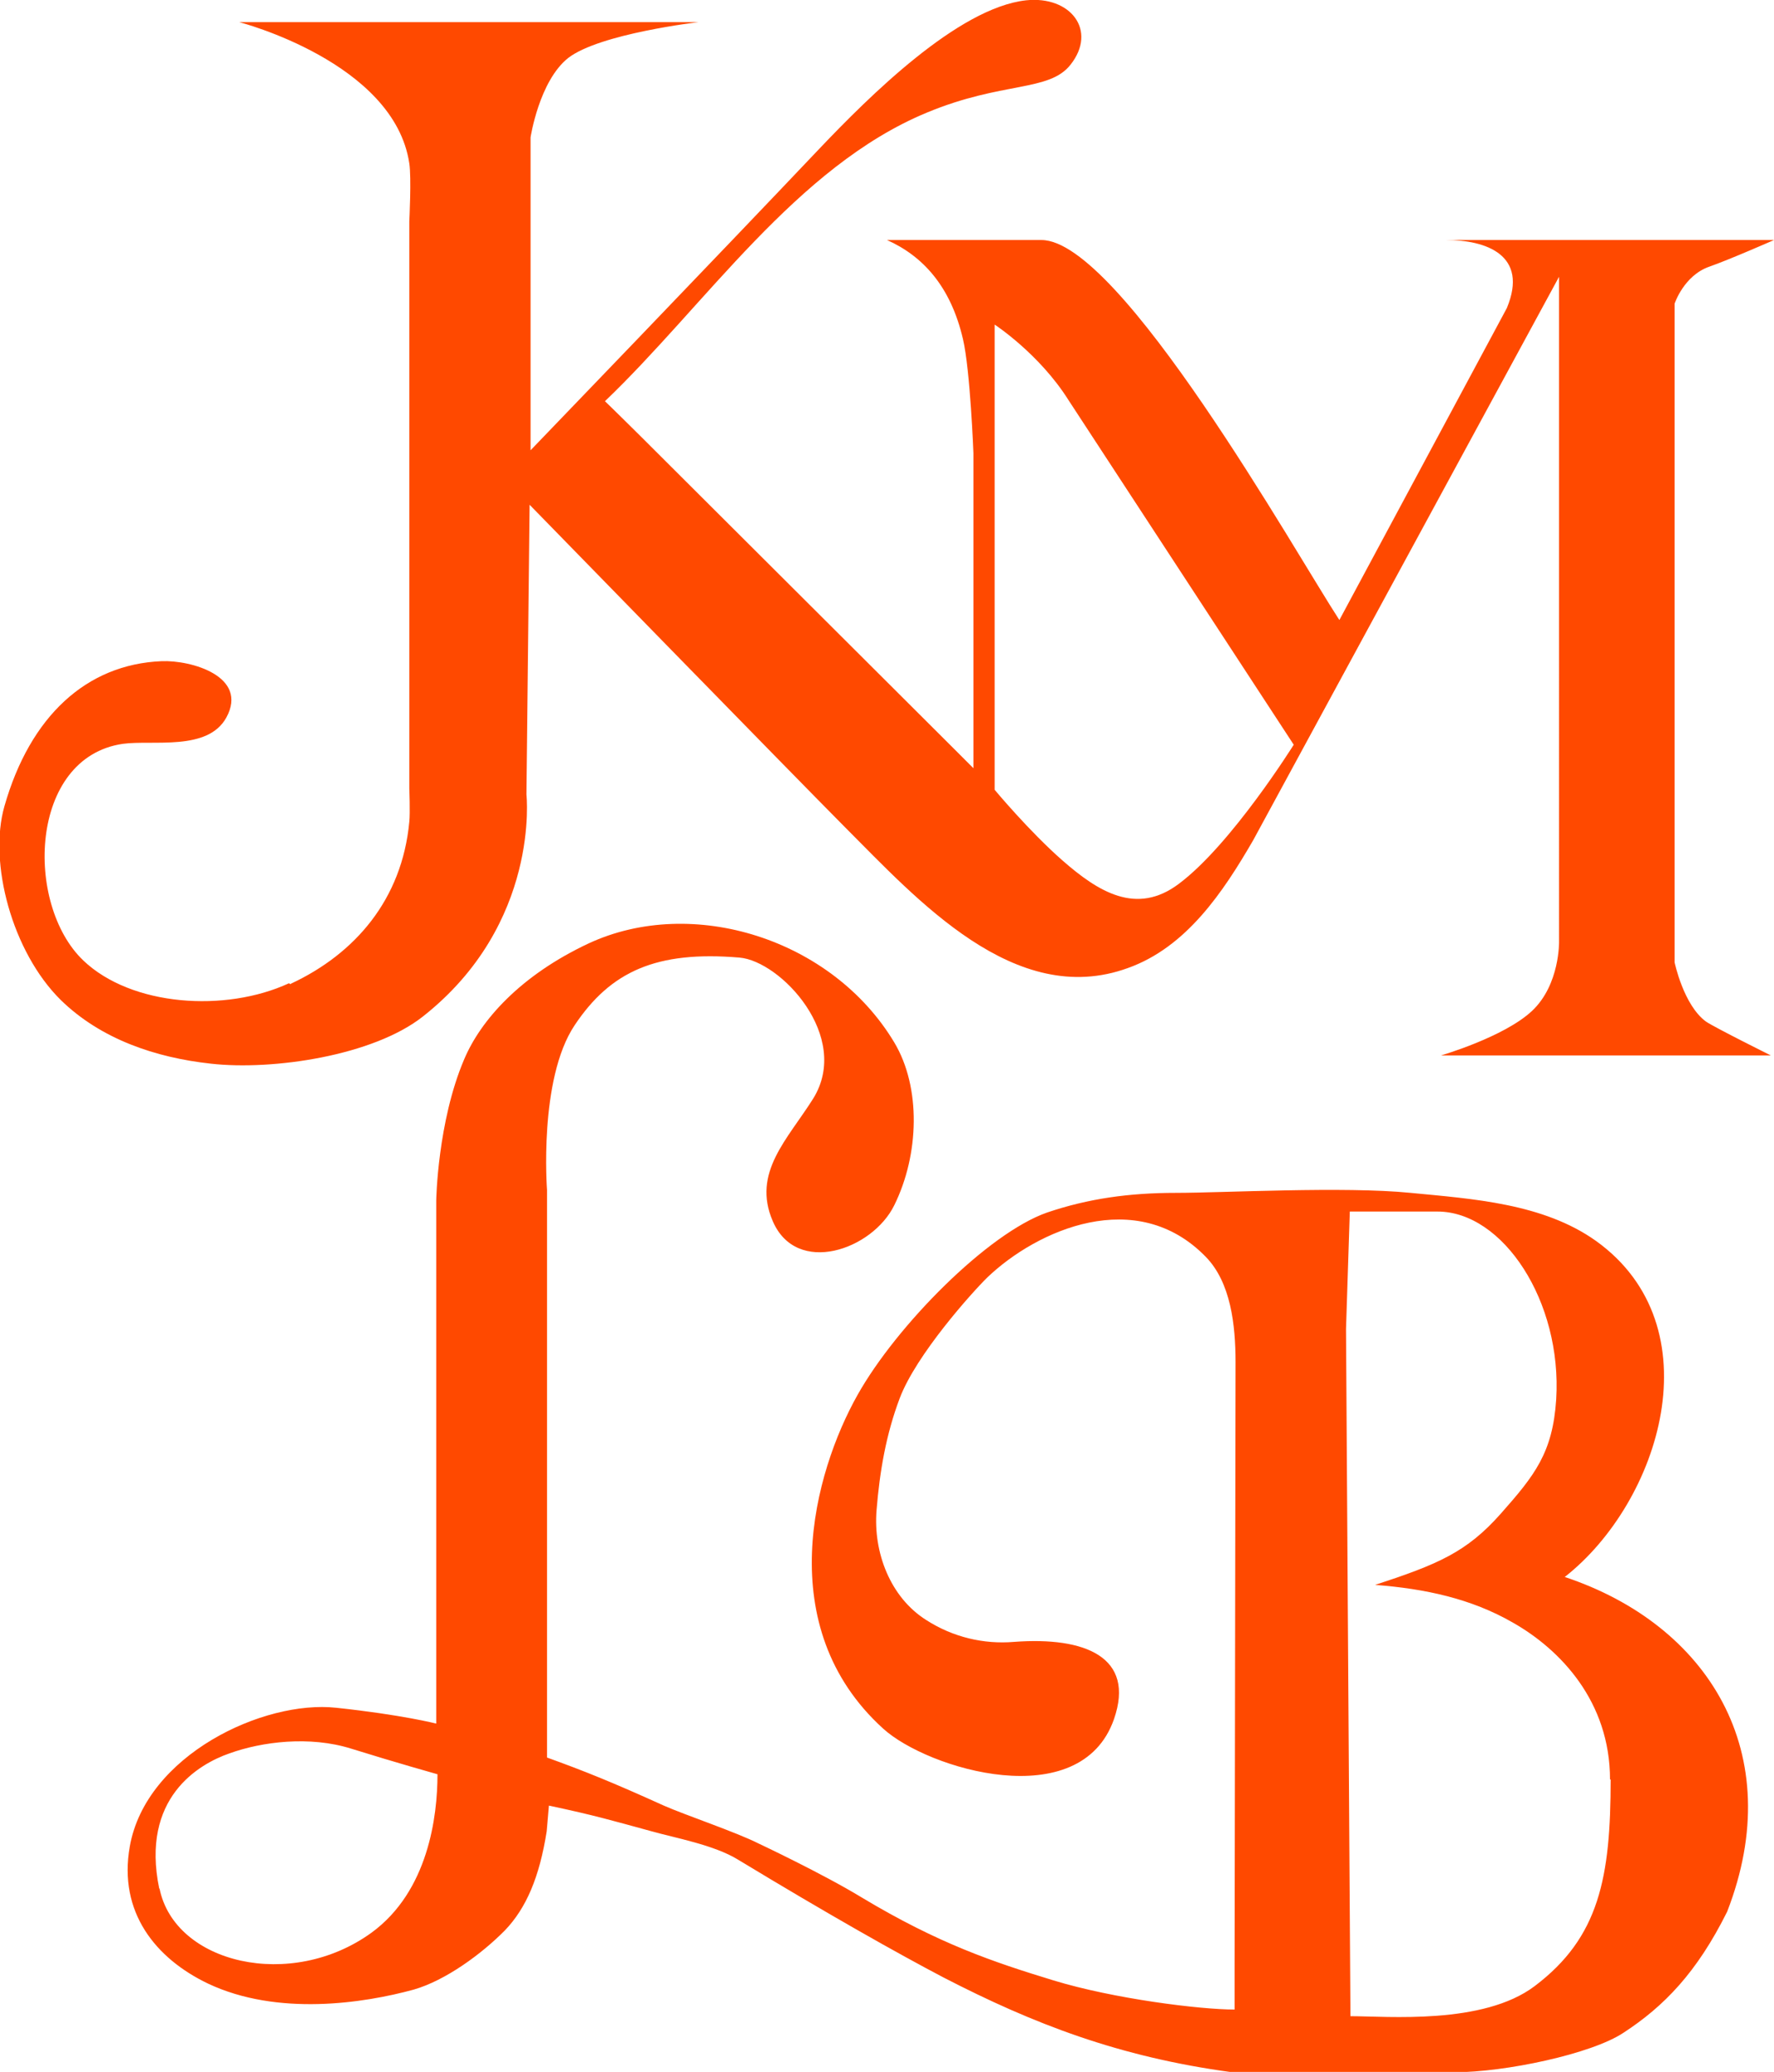
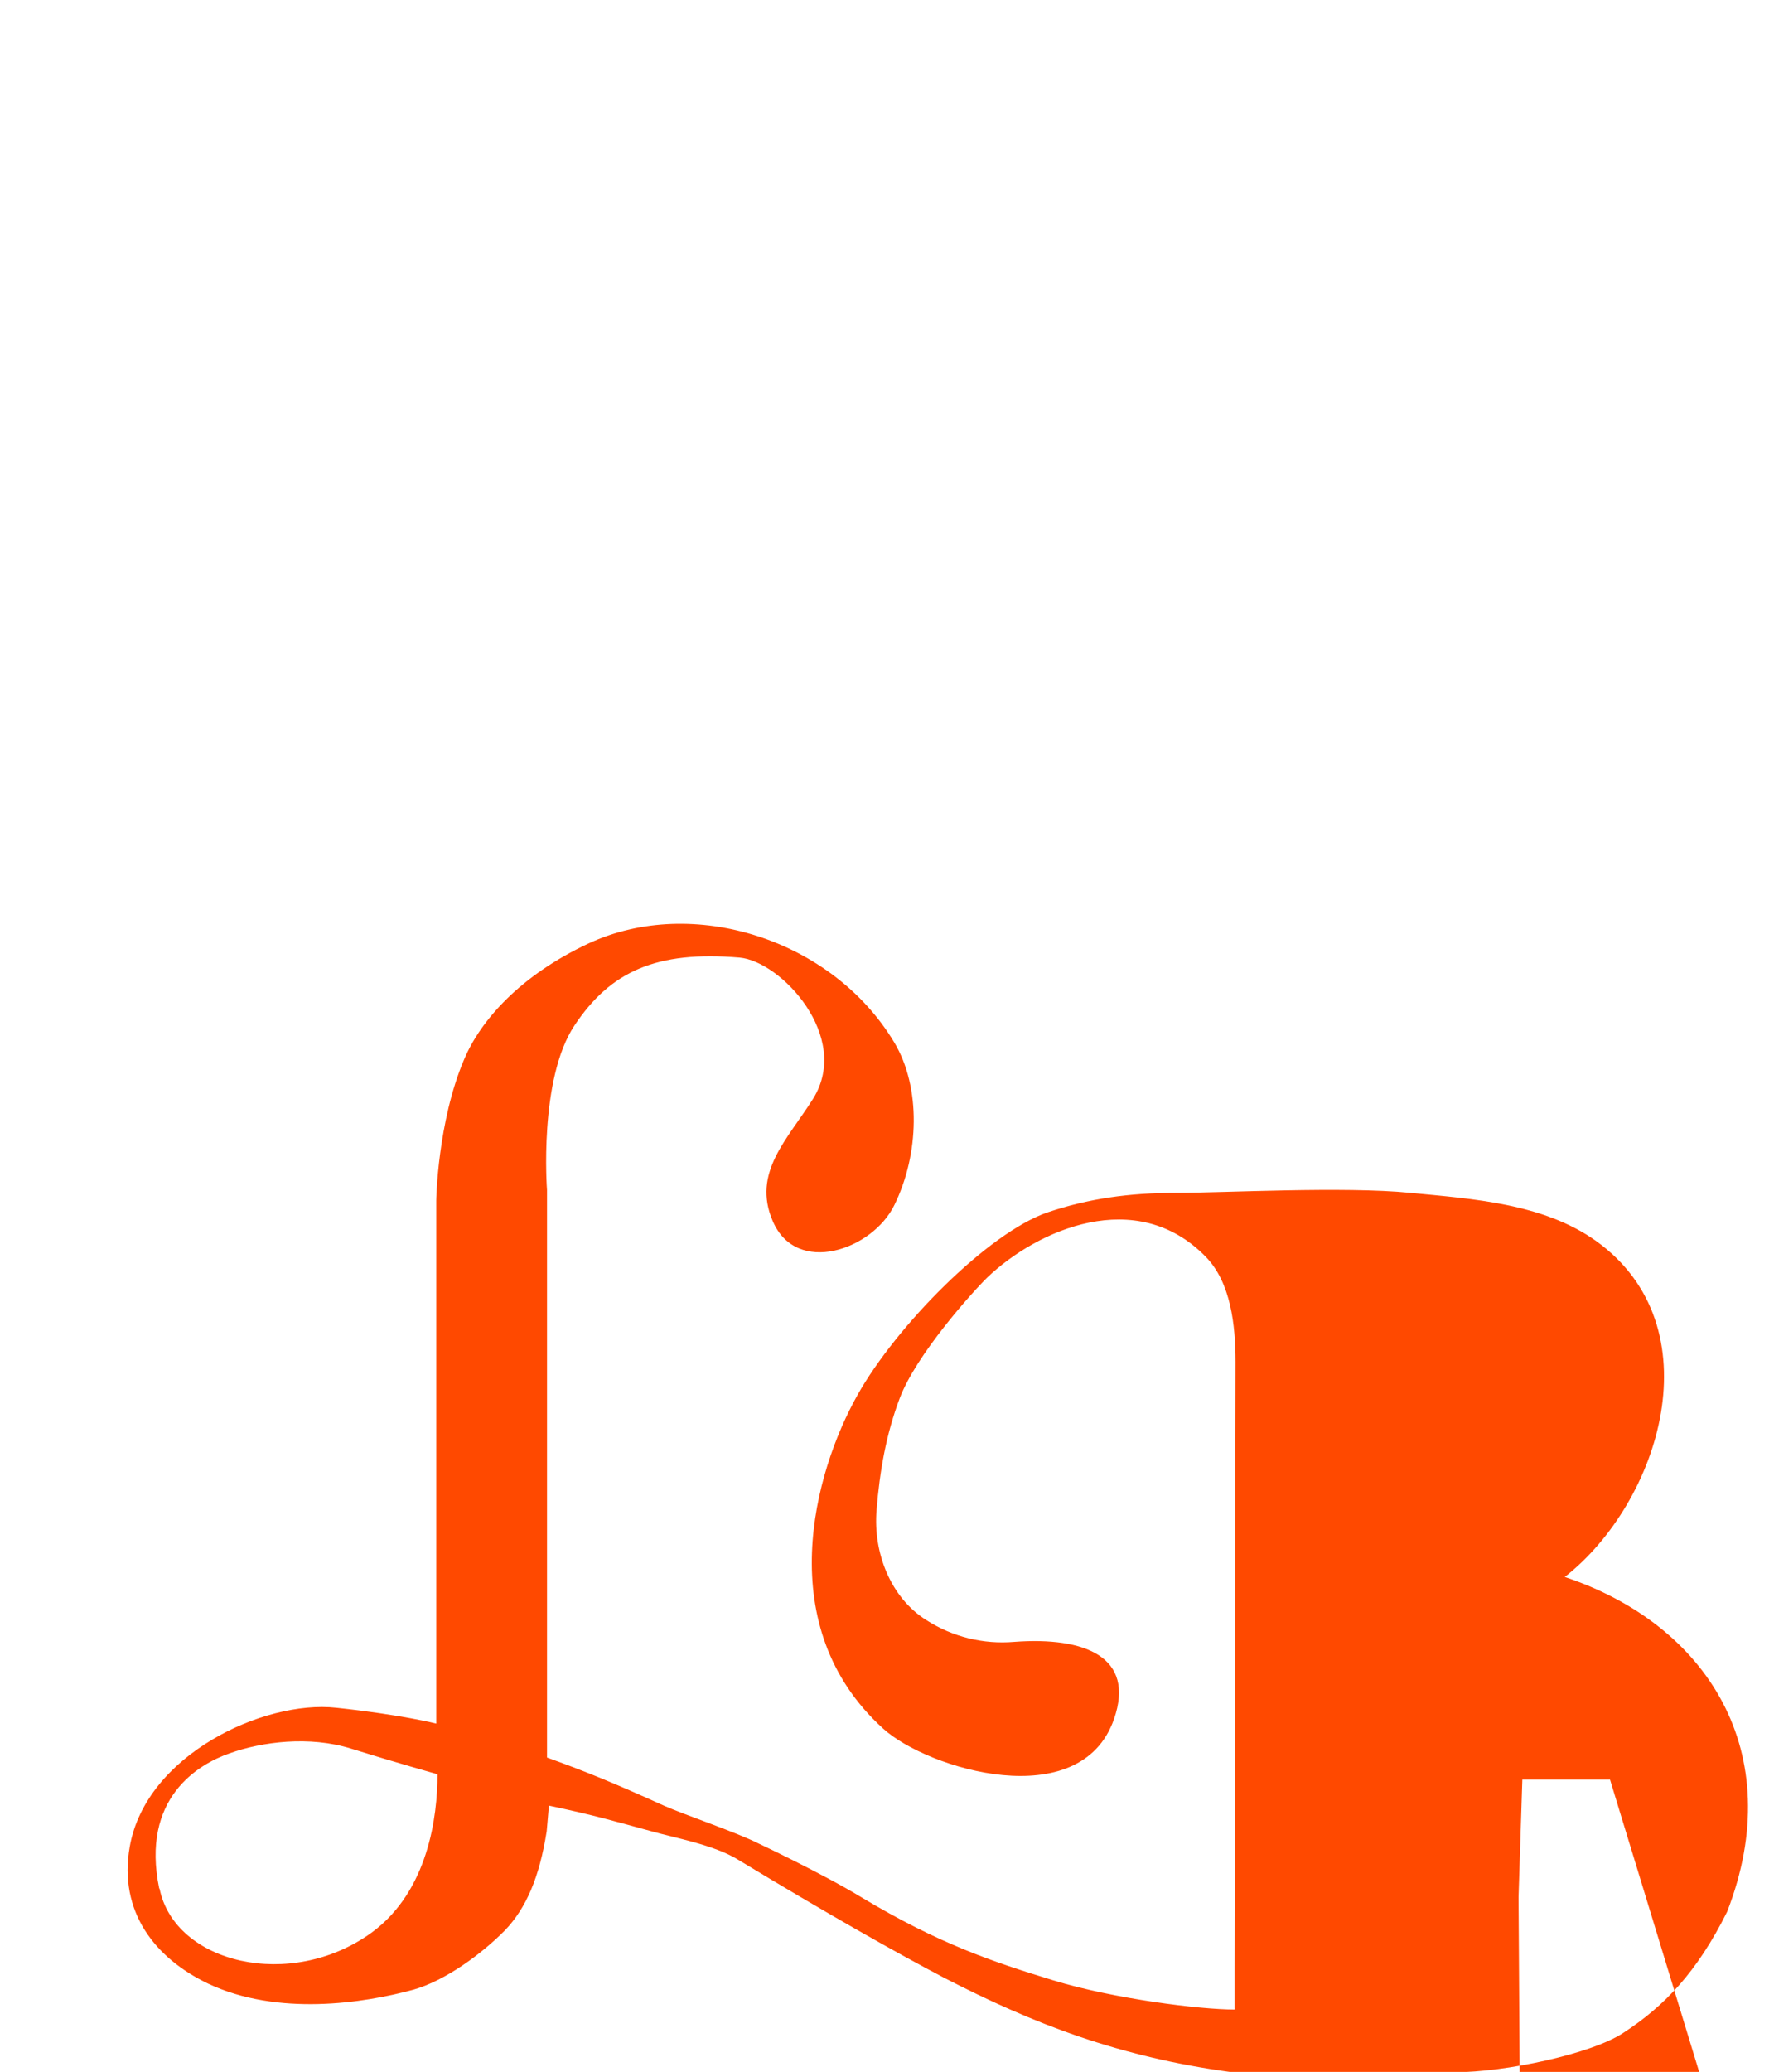
<svg xmlns="http://www.w3.org/2000/svg" id="_レイヤー_2" data-name="レイヤー_2" viewBox="0 0 56.04 65.43">
  <defs>
    <style>
      .cls-1 {
        fill: #ff4900;
      }
    </style>
  </defs>
  <g id="design">
    <g>
-       <path class="cls-1" d="M9.2,31.06c2.01-.94,3.5-2.65,3.73-5.11.03-.28,0-1.05,0-1.05V6.99s.07-1.38,0-1.83C12.45,1.96,7.56.7,7.56.7h14.5s-3.11.36-4.11,1.13c-.92.73-1.19,2.51-1.19,2.51v9.88s6.04-6.27,9.12-9.52C27.45,3.05,30.26.25,32.41.01c1.41-.15,2.26.95,1.41,2.03-.68.87-2.15.52-4.55,1.52-4.12,1.71-6.99,6.08-10.16,9.11.11.1,1.12,1.1,1.12,1.1l9.83,9.8.69.69v-9.95s-.1-2.62-.33-3.6c-.39-1.68-1.28-2.63-2.4-3.13h4.88c2.48,0,8.02,9.87,9.41,12l5.29-9.85c.7-1.68-.66-2.15-1.92-2.15h10.36s-1.41.62-2.04.84c-.81.28-1.1,1.17-1.1,1.17v20.8s.28,1.35.99,1.87c.28.19,2.05,1.07,2.05,1.07h-10.42s2-.58,2.88-1.41c.88-.83.85-2.19.85-2.19V8.74l-9.66,17.79c-.95,1.64-2.11,3.38-3.96,4.04-3.57,1.3-6.67-2.18-8.94-4.45-1.63-1.64-9.96-10.18-9.96-10.18l-.1,9.15s.45,4.08-3.27,7.01c-1.57,1.24-4.74,1.71-6.7,1.49-1.74-.19-3.47-.77-4.74-2.01-1.54-1.52-2.29-4.34-1.78-6.12.81-2.84,2.59-4.48,4.96-4.58.94-.04,2.76.48,2.05,1.78-.59,1.07-2.32.7-3.27.83-2.96.43-3.11,5.06-1.25,6.84,1.52,1.45,4.49,1.65,6.5.72l.04.03ZM40.87,23.52l-7.12-10.89c-.92-1.46-2.33-2.38-2.33-2.38v14.69s1.09,1.31,2.14,2.23c1.13.99,2.34,1.75,3.68.74,1.67-1.25,3.64-4.41,3.64-4.41h0Z" />
-       <path class="cls-1" d="M17.22,55.48c1.25.45,2.14.81,3.75,1.54.68.3,2.29.84,3,1.2,0,0,2,.94,3.25,1.7,2.43,1.46,4.16,2.04,6.06,2.62,1.9.58,4.62.92,5.72.92v-1.32l.03-19.13c0-1.17-.15-2.51-.94-3.32-2.19-2.25-5.33-.85-6.9.65-.48.47-2.25,2.44-2.77,3.82-.43,1.14-.63,2.3-.73,3.53-.11,1.34.44,2.76,1.57,3.47.84.54,1.81.77,2.77.69,2.25-.17,3.84.48,3.16,2.44-1.06,3.03-5.88,1.58-7.29.3-3.54-3.21-2.19-8.09-.81-10.54,1.23-2.19,4.12-5.11,5.99-5.76,1.3-.44,2.59-.62,4.07-.62s5.31-.21,7.41,0c1.96.19,4.19.33,5.86,1.52,3.76,2.7,2.03,8.24-.99,10.61,4.51,1.5,7.08,5.55,5.13,10.57-.96,1.93-2,2.99-3.27,3.82-1.02.68-3.76,1.25-5.33,1.25h-7.04c-3.57-.48-6.28-1.53-9.11-2.99-1.45-.76-3.65-2-6.49-3.72-.76-.47-2-.69-2.74-.9-1.25-.34-1.78-.5-3.24-.81l-.07.81c-.23,1.46-.65,2.43-1.32,3.13-.73.74-1.87,1.58-2.88,1.87-1.57.43-4.3.85-6.5-.19-1.65-.79-2.84-2.25-2.47-4.33.51-2.89,4.23-4.63,6.52-4.38,2.07.22,3.16.5,3.16.5v-16.52s.04-2.48.88-4.45c.52-1.24,1.78-2.66,3.94-3.67,3.28-1.52,7.69-.14,9.65,3.13.85,1.42.79,3.54,0,5.14-.69,1.41-3.09,2.25-3.84.5-.66-1.53.47-2.58,1.28-3.87,1.21-1.96-1.03-4.34-2.33-4.45-2.62-.22-4.07.43-5.21,2.14-1.14,1.71-.87,5.2-.87,5.2v17.94s-.04-.01-.04-.01ZM50.86,56.2c0-2.47-1.57-4.11-3.07-4.96-1.32-.76-2.78-1.07-4.35-1.19,1.98-.65,2.89-1.03,3.97-2.25,1.07-1.21,1.64-1.92,1.75-3.61.19-3.09-1.68-5.93-3.75-5.93h-2.77l-.12,3.71.14,21.7c1.17,0,4.19.28,5.82-.95,2.04-1.54,2.4-3.43,2.4-6.53ZM5.04,59.64c.48,2.37,4.15,3.24,6.7,1.39,1.79-1.31,2.08-3.67,2.08-5,0,0-1.32-.37-2.73-.81-1.31-.41-2.81-.22-3.84.15-.98.34-2.81,1.41-2.22,4.27h.01Z" />
+       <path class="cls-1" d="M17.22,55.48c1.25.45,2.14.81,3.75,1.54.68.3,2.29.84,3,1.2,0,0,2,.94,3.25,1.7,2.43,1.46,4.16,2.04,6.06,2.62,1.9.58,4.62.92,5.72.92v-1.32l.03-19.13c0-1.17-.15-2.51-.94-3.32-2.19-2.25-5.33-.85-6.9.65-.48.47-2.25,2.44-2.77,3.82-.43,1.14-.63,2.3-.73,3.53-.11,1.34.44,2.76,1.57,3.47.84.54,1.81.77,2.77.69,2.25-.17,3.84.48,3.16,2.44-1.06,3.03-5.88,1.58-7.29.3-3.54-3.21-2.19-8.09-.81-10.54,1.23-2.19,4.12-5.11,5.99-5.76,1.3-.44,2.59-.62,4.07-.62s5.31-.21,7.41,0c1.96.19,4.19.33,5.86,1.52,3.76,2.7,2.03,8.24-.99,10.61,4.51,1.5,7.08,5.55,5.13,10.57-.96,1.93-2,2.99-3.27,3.82-1.02.68-3.76,1.25-5.33,1.25h-7.04c-3.57-.48-6.28-1.53-9.11-2.99-1.45-.76-3.65-2-6.49-3.72-.76-.47-2-.69-2.74-.9-1.25-.34-1.78-.5-3.24-.81l-.07.81c-.23,1.46-.65,2.43-1.32,3.13-.73.74-1.87,1.58-2.88,1.87-1.57.43-4.3.85-6.5-.19-1.65-.79-2.84-2.25-2.47-4.33.51-2.89,4.23-4.63,6.52-4.38,2.07.22,3.16.5,3.16.5v-16.52s.04-2.48.88-4.45c.52-1.24,1.78-2.66,3.94-3.67,3.28-1.52,7.69-.14,9.65,3.13.85,1.42.79,3.54,0,5.14-.69,1.41-3.09,2.25-3.84.5-.66-1.53.47-2.58,1.28-3.87,1.21-1.96-1.03-4.34-2.33-4.45-2.62-.22-4.07.43-5.21,2.14-1.14,1.71-.87,5.2-.87,5.2v17.94s-.04-.01-.04-.01ZM50.86,56.2h-2.77l-.12,3.71.14,21.7c1.17,0,4.19.28,5.82-.95,2.04-1.54,2.4-3.43,2.4-6.53ZM5.04,59.64c.48,2.37,4.15,3.24,6.7,1.39,1.79-1.31,2.08-3.67,2.08-5,0,0-1.32-.37-2.73-.81-1.31-.41-2.81-.22-3.84.15-.98.34-2.81,1.41-2.22,4.27h.01Z" />
    </g>
  </g>
</svg>